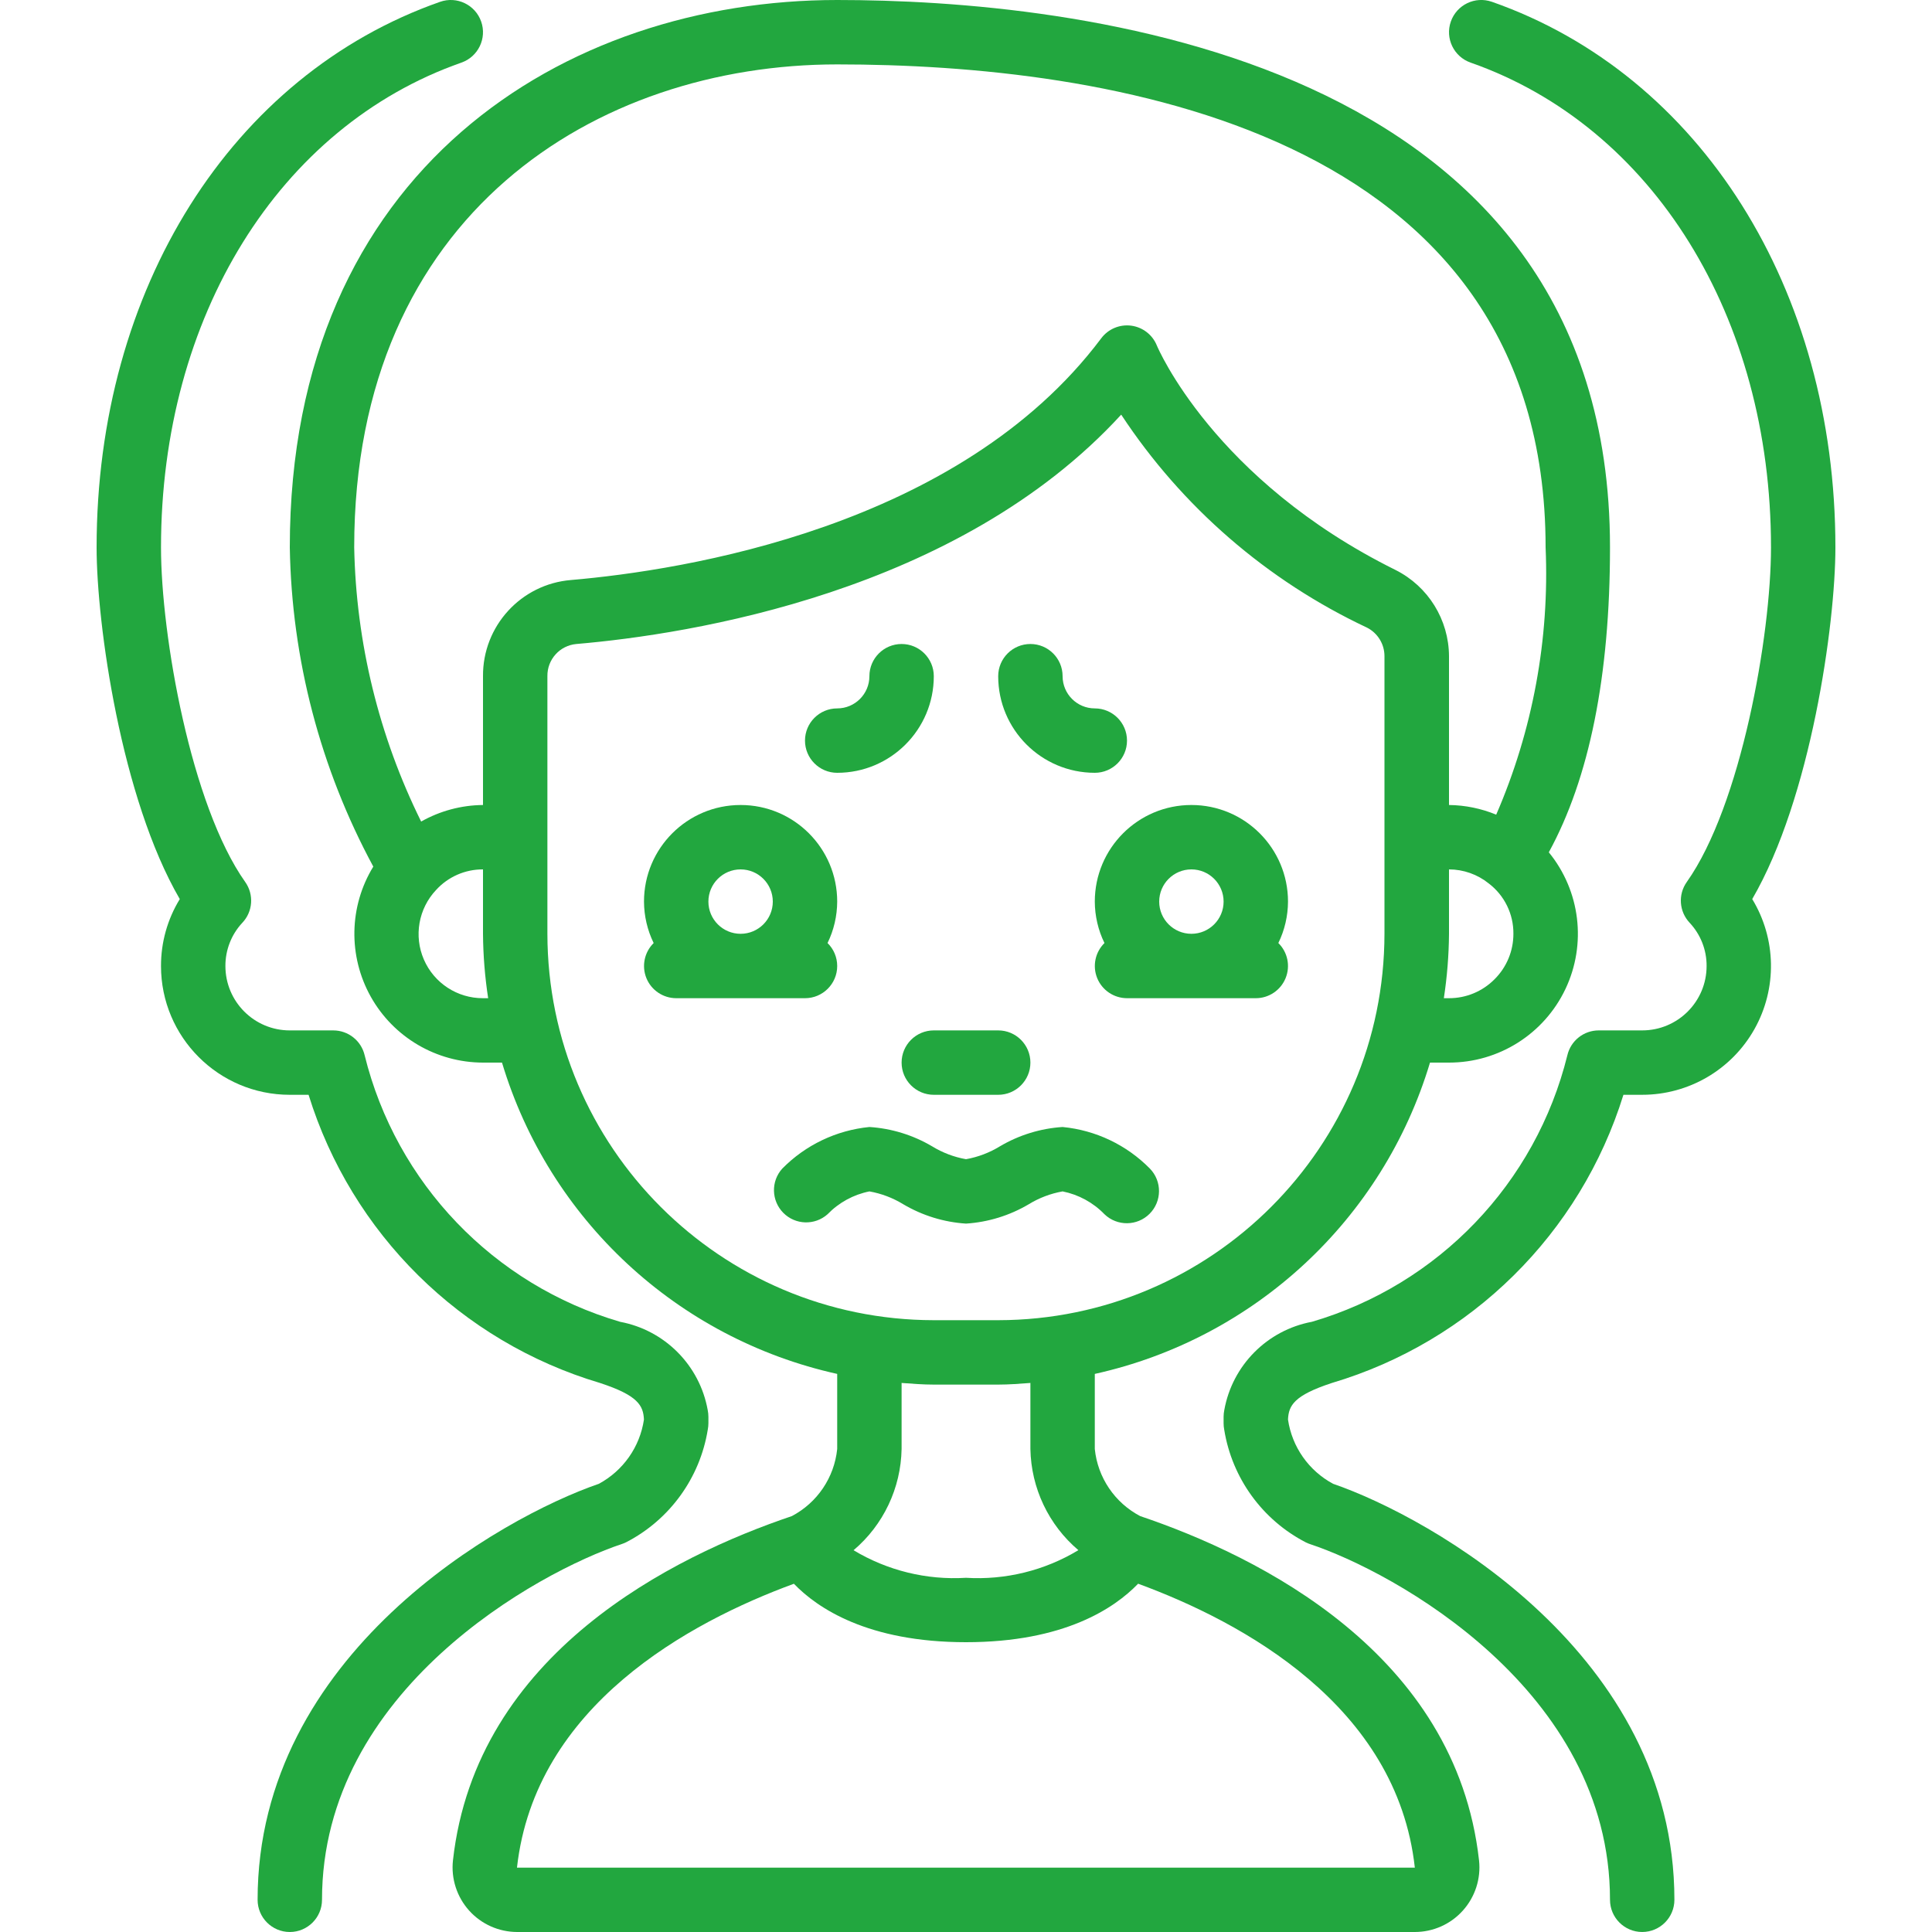
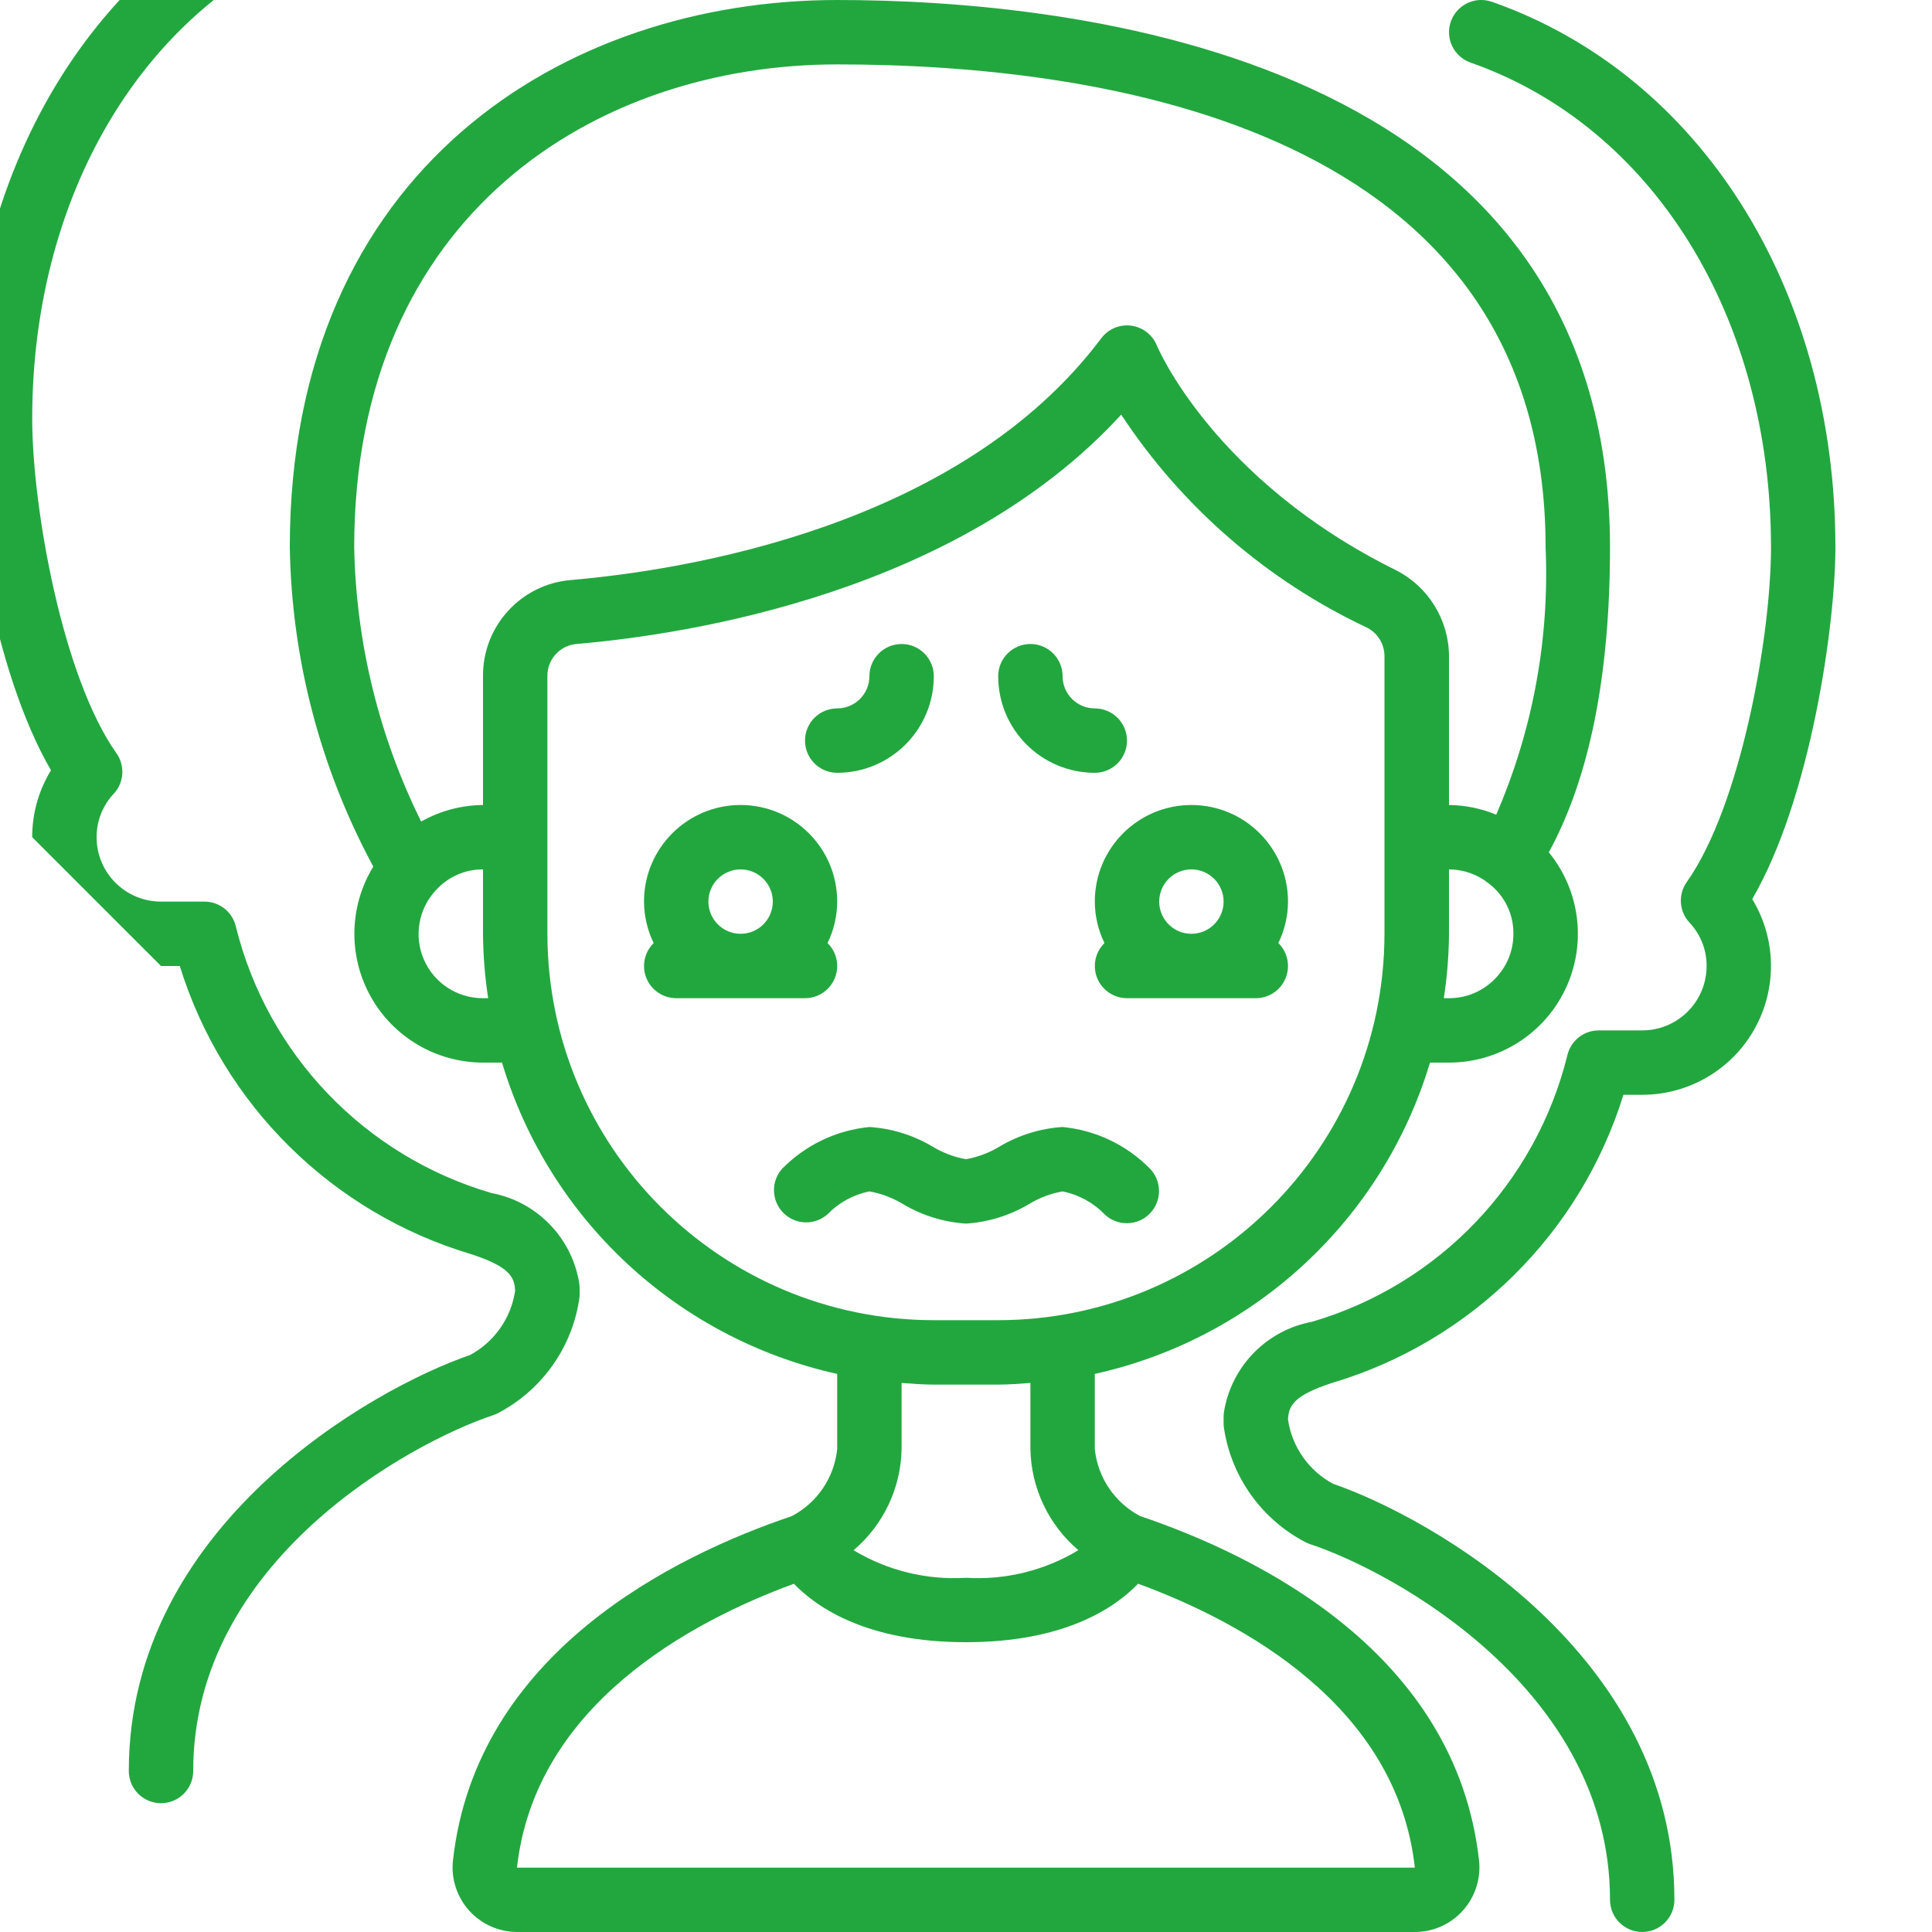
<svg xmlns="http://www.w3.org/2000/svg" version="1.1" width="512" height="512" x="0" y="0" viewBox="0 0 54 60" style="enable-background:new 0 0 512 512" xml:space="preserve" class="">
  <g>
    <g id="Page-1" fill="none" fill-rule="evenodd">
      <g id="012---Blurry-Vision" fill="rgb(0,0,0)" fill-rule="nonzero" transform="translate(0 -1)">
        <path id="Shape" d="m21.591 48.084c-3.665 1.237-9.806 4.251-10.524 10.693-.062.566.121 1.132.501 1.556.38.424.923.666 1.493.667h27.878c.57-0 1.113-.242 1.493-.667.38-.424.563-.99.501-1.556-.718-6.441-6.857-9.455-10.523-10.693-.79-.414-1.32-1.197-1.41-2.084v-2.332c4.965-1.1 8.947-4.798 10.41-9.668h.59c1.546.001 2.953-.889 3.616-2.285s.462-3.049-.516-4.246c1.256-2.298 1.9-5.469 1.9-9.469 0-15.344-16.784-17-24-17-8.462 0-17 5.256-17 17 .057 3.464.946 6.864 2.593 9.913-.755 1.234-.784 2.779-.078 4.041.706 1.262 2.039 2.044 3.485 2.046h.59c1.463 4.87 5.445 8.568 10.41 9.668v2.332c-.091.887-.62 1.669-1.409 2.084zm10.756 2.1c3.239 1.19 8.037 3.784 8.592 8.818h-27.884c.561-5.033 5.359-7.627 8.6-8.817.73.757 2.294 1.815 5.345 1.815s4.615-1.058 5.347-1.818zm11.066-18.771c-.374.377-.882.588-1.413.587l-.16 0c.101-.662.155-1.33.16-2v-2c.449.001.884.154 1.234.436.488.371.772.951.766 1.564.001.531-.21 1.039-.587 1.413zm-20.413-28.413c8.216 0 22 1.949 22 15 .124 2.847-.4 5.685-1.534 8.3-.465-.192-.963-.294-1.466-.3v-4.619c-.004-1.135-.646-2.171-1.661-2.68-5.652-2.8-7.395-6.928-7.41-6.966-.134-.336-.439-.573-.797-.621-.358-.047-.715.102-.932.392-4.408 5.876-12.984 7.207-16.467 7.507-1.552.127-2.744 1.43-2.733 2.987v4c-.674.006-1.334.183-1.921.514-1.312-2.65-2.022-5.558-2.079-8.514 0-10.362 7.534-15 15-15zm-11 29c-.797.003-1.519-.469-1.836-1.2-.317-.731-.168-1.581.379-2.161.373-.41.903-.642 1.457-.639v2c.005.67.059 1.338.16 2zm2-2v-8c-.008-.518.384-.954.9-1 3.514-.3 11.858-1.6 16.92-7.123 1.886 2.864 4.525 5.152 7.628 6.612.336.168.548.512.548.887v8.624c-.007 6.623-5.373 11.991-11.996 12h-2c-6.624-.007-11.993-5.376-12-12zm12 14h2c.338 0 .668-.027 1-.051v2.051c.022 1.213.565 2.358 1.49 3.142-1.049.634-2.267.933-3.49.858-1.224.075-2.441-.224-3.492-.856.927-.784 1.47-1.93 1.492-3.144v-2.051c.332.024.662.051 1 .051z" fill="#22a73f" data-original="#000000" class="" />
-         <path id="Shape" d="m2 31c0 2.209 1.791 4 4 4h.583c1.335 4.307 4.73 7.664 9.052 8.95 1.177.386 1.344.7 1.363 1.137-.126.848-.645 1.587-1.4 1.994-3.032 1.042-10.598 5.292-10.598 12.919 0 .552.448 1 1 1s1-.448 1-1c0-6.519 6.725-10.187 9.316-11.051.045-.015.089-.033.131-.054 1.352-.699 2.292-1.998 2.534-3.5.012-.064.019-.13.019-.195v-.2c-0-.071-.008-.142-.022-.212-.25-1.388-1.332-2.478-2.719-2.738-3.93-1.15-6.953-4.303-7.935-8.279-.106-.452-.51-.771-.974-.771h-1.35c-1.105 0-2-.895-2-2-.002-.499.186-.98.527-1.344.327-.346.364-.875.089-1.264-1.684-2.378-2.616-7.654-2.616-10.392 0-7.16 3.662-13.069 9.33-15.056.521-.183.796-.754.613-1.275-.183-.521-.754-.796-1.275-.613-6.48 2.272-10.668 8.923-10.668 16.944 0 2.389.764 7.794 2.583 10.922-.383.625-.585 1.345-.583 2.078z" fill="#22a73f" data-original="#000000" class="" />
+         <path id="Shape" d="m2 31h.583c1.335 4.307 4.73 7.664 9.052 8.95 1.177.386 1.344.7 1.363 1.137-.126.848-.645 1.587-1.4 1.994-3.032 1.042-10.598 5.292-10.598 12.919 0 .552.448 1 1 1s1-.448 1-1c0-6.519 6.725-10.187 9.316-11.051.045-.015.089-.033.131-.054 1.352-.699 2.292-1.998 2.534-3.5.012-.064.019-.13.019-.195v-.2c-0-.071-.008-.142-.022-.212-.25-1.388-1.332-2.478-2.719-2.738-3.93-1.15-6.953-4.303-7.935-8.279-.106-.452-.51-.771-.974-.771h-1.35c-1.105 0-2-.895-2-2-.002-.499.186-.98.527-1.344.327-.346.364-.875.089-1.264-1.684-2.378-2.616-7.654-2.616-10.392 0-7.16 3.662-13.069 9.33-15.056.521-.183.796-.754.613-1.275-.183-.521-.754-.796-1.275-.613-6.48 2.272-10.668 8.923-10.668 16.944 0 2.389.764 7.794 2.583 10.922-.383.625-.585 1.345-.583 2.078z" fill="#22a73f" data-original="#000000" class="" />
        <path id="Shape" d="m43.332 1.056c-.521-.183-1.092.092-1.275.613s.092 1.092.613 1.275c5.668 1.987 9.33 7.896 9.33 15.056 0 2.738-.932 8.014-2.616 10.392-.276.389-.238.918.089 1.265.341.364.53.844.527 1.343 0 1.105-.895 2-2 2h-1.35c-.464-0-.868.319-.974.771-.982 3.976-4.005 7.129-7.935 8.279-1.387.26-2.469 1.35-2.719 2.738-.014.07-.022.141-.022.212v.2c-0.0.067.006.134.019.2.242 1.502 1.182 2.801 2.534 3.5.042.021.086.039.131.054 2.591.859 9.316 4.527 9.316 11.046 0 .552.448 1 1 1s1-.448 1-1c0-7.626-7.564-11.875-10.6-12.919-.756-.406-1.275-1.145-1.4-1.994.019-.438.186-.751 1.362-1.137 4.323-1.285 7.719-4.642 9.055-8.95h.583c1.445-0 2.778-.78 3.486-2.04.708-1.26.682-2.803-.069-4.038 1.819-3.128 2.583-8.533 2.583-10.922 0-8.021-4.187-14.672-10.668-16.944z" fill="#22a73f" data-original="#000000" class="" />
        <path id="Shape" d="m31 29c.002.446.104.886.3 1.287-.289.285-.378.716-.225 1.091s.519.621.925.622h4c.406-0.0.771-.246.925-.622s.065-.807-.225-1.091c.196-.401.298-.841.3-1.287 0-1.657-1.343-3-3-3s-3 1.343-3 3zm3-1c.552 0 1 .448 1 1s-.448 1-1 1-1-.448-1-1 .448-1 1-1z" fill="#22a73f" data-original="#000000" class="" />
        <path id="Shape" d="m23 31c0-.268-.108-.526-.3-.713.196-.401.298-.841.3-1.287 0-1.657-1.343-3-3-3s-3 1.343-3 3c.002.446.104.886.3 1.287-.289.285-.378.716-.225 1.091s.519.621.925.622h4c.552 0 1-.448 1-1zm-3-3c.552 0 1 .448 1 1s-.448 1-1 1-1-.448-1-1 .448-1 1-1z" fill="#22a73f" data-original="#000000" class="" />
-         <path id="Shape" d="m25 34c0 .552.448 1 1 1h2c.552 0 1-.448 1-1s-.448-1-1-1h-2c-.552 0-1 .448-1 1z" fill="#22a73f" data-original="#000000" class="" />
        <path id="Shape" d="m28.947 38.4c.323-.198.68-.334 1.053-.4.495.099.949.346 1.3.709.393.378 1.017.372 1.402-.014.385-.386.39-1.01.01-1.402-.724-.736-1.684-1.194-2.712-1.293-.687.044-1.354.25-1.947.6-.323.198-.68.334-1.053.4-.373-.066-.73-.202-1.053-.4-.593-.35-1.26-.556-1.947-.6-1.026.101-1.984.558-2.707 1.293-.355.394-.34.997.034 1.374s.977.395 1.373.043c.351-.363.805-.611 1.3-.71.373.066.73.202 1.053.4.593.35 1.26.556 1.947.6.687-.044 1.354-.25 1.947-.6z" fill="#22a73f" data-original="#000000" class="" />
        <path id="Shape" d="m23 25c1.657 0 3-1.343 3-3 0-.552-.448-1-1-1s-1 .448-1 1-.448 1-1 1-1 .448-1 1 .448 1 1 1z" fill="#22a73f" data-original="#000000" class="" />
        <path id="Shape" d="m31 25c.552 0 1-.448 1-1s-.448-1-1-1-1-.448-1-1-.448-1-1-1-1 .448-1 1c0 1.657 1.343 3 3 3z" fill="#22a73f" data-original="#000000" class="" />
      </g>
    </g>
  </g>
</svg>